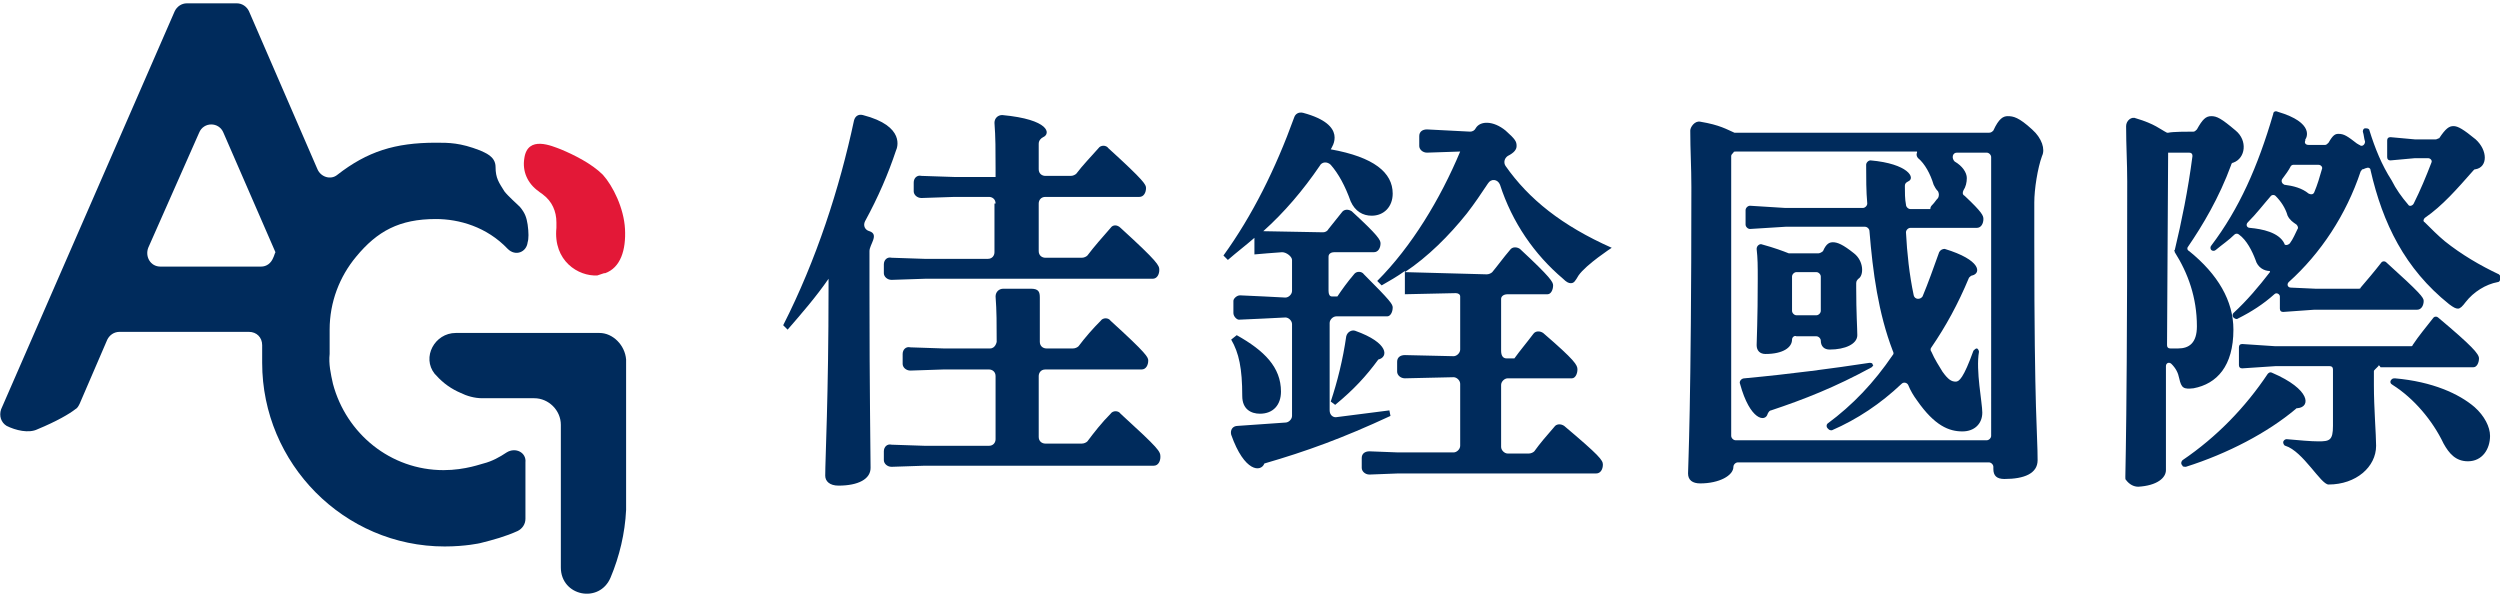
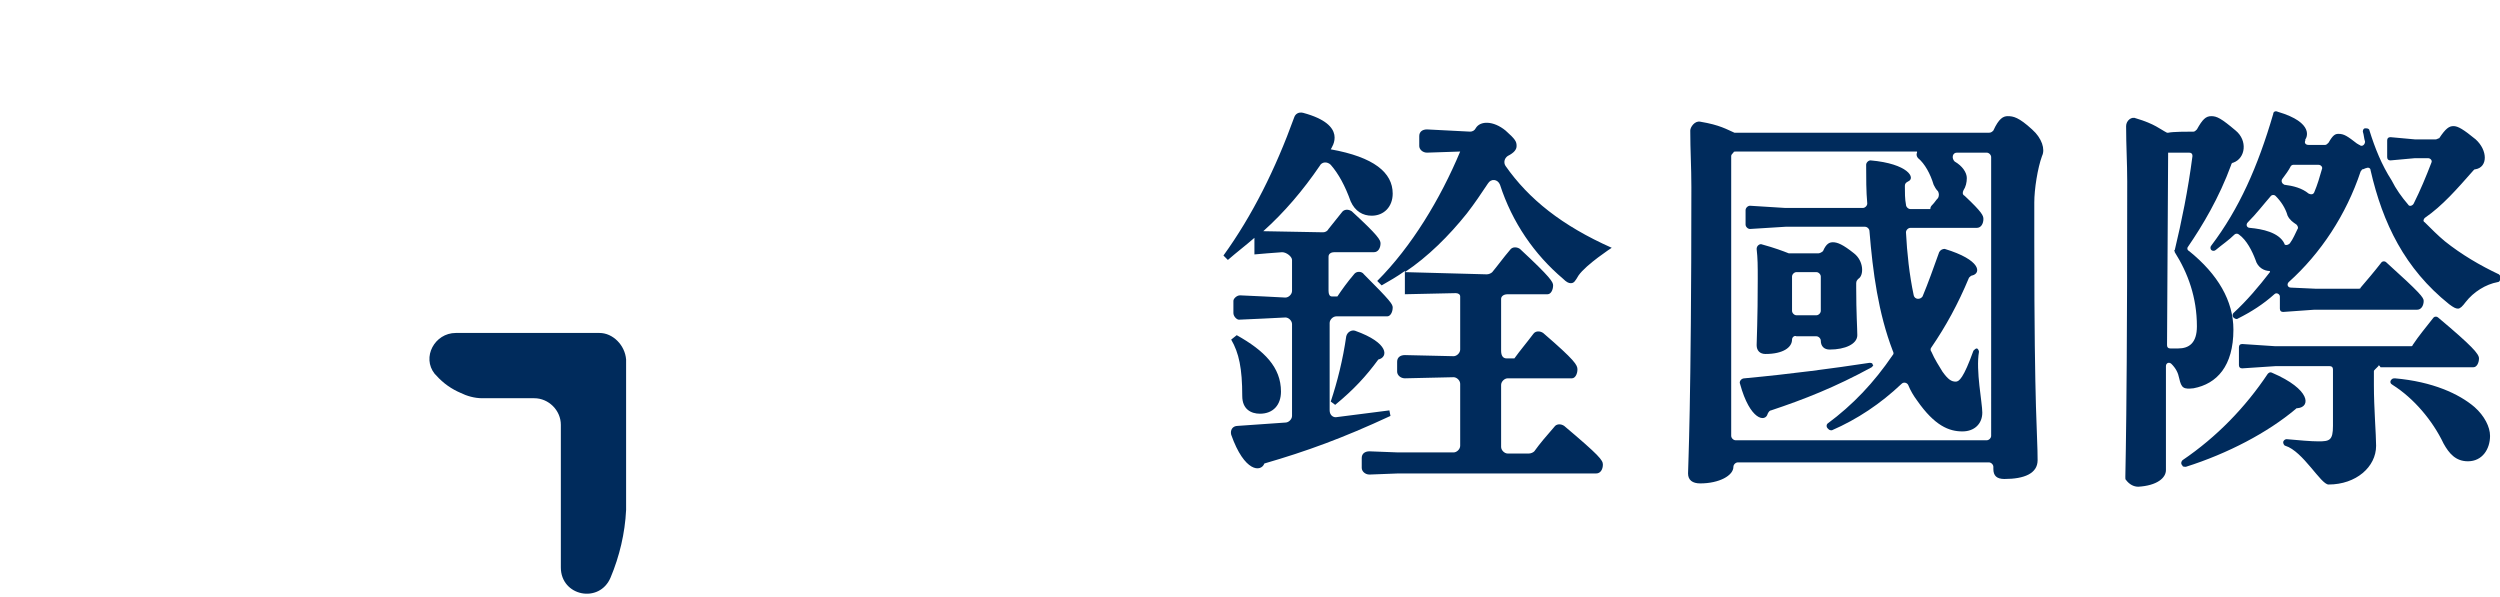
<svg xmlns="http://www.w3.org/2000/svg" version="1.1" id="圖層_1" x="0px" y="0px" viewBox="0 0 226 54" style="enable-background:new 0 0 226 54;" xml:space="preserve">
  <style type="text/css">
	.st0{fill:#E31837;}
	.st1{fill:#002B5C;}
</style>
  <g>
    <g>
-       <path class="st0" d="M50.7,13.5c1.2,0.5,2.8,1.3,3.8,2.3c0.9,1,1.9,3,2,4.9c0.1,1.9-0.4,3.5-1.8,4c0,0,0,0-0.1,0L54,24.9    c0,0,0,0,0,0c-1.7,0.1-4-1.3-3.7-4.3v-0.5c0-1-0.4-1.9-1.2-2.5c-0.1-0.1-0.3-0.2-0.4-0.3c-1-0.7-1.5-1.8-1.3-3    C47.7,12.2,49.9,13.2,50.7,13.5z" />
-     </g>
+       </g>
    <g>
      <g>
-         <path class="st1" d="M45.8,40.9c-0.6,0.4-1.3,0.8-2.1,1c-0.1,0-1.6,0.6-3.6,0.6c-4.8,0-8.8-3.3-10-7.8c-0.2-0.9-0.4-1.8-0.3-2.7     c0-0.6,0-1.6,0-2.2c0-2.5,0.9-4.8,2.4-6.6c1.9-2.3,3.9-3.4,7.2-3.4c2.1,0,4.6,0.7,6.5,2.7c0.7,0.7,1.7,0.3,1.8-0.6     c0.1-0.3,0.1-0.9,0-1.6c-0.1-0.6-0.2-1-0.7-1.6c-0.2-0.2-1.1-1-1.4-1.4c-0.5-0.8-0.8-1.2-0.8-2.2s-1-1.3-1.4-1.5     c-1.8-0.7-2.8-0.7-4-0.7c-3.7,0-6.2,0.8-8.9,2.9c-0.6,0.5-1.5,0.2-1.8-0.5L22.5,1c-0.2-0.4-0.6-0.7-1.1-0.7h-4.5     c-0.5,0-0.9,0.3-1.1,0.7L0.1,37c-0.2,0.6,0,1.2,0.5,1.5c0.8,0.4,2,0.7,2.8,0.3c1.7-0.7,2.9-1.4,3.4-1.8c0.2-0.1,0.3-0.3,0.4-0.5     l2.5-5.8c0.2-0.4,0.6-0.7,1.1-0.7h11.7c0.7,0,1.2,0.5,1.2,1.2v1.6c0,9.1,7.4,16.6,16.5,16.6c1.9,0,3.2-0.3,3.2-0.3     c1.2-0.3,2.3-0.6,3.4-1.1c0.4-0.2,0.7-0.6,0.7-1.1c0-1.5,0-3.4,0-5.1C47.6,40.9,46.6,40.4,45.8,40.9z M24.9,22.8     c-0.1,0.2-0.1,0.3-0.2,0.5c-0.2,0.5-0.6,0.8-1.1,0.8h-9.1c-0.9,0-1.4-0.9-1.1-1.7L18,12c0.4-1,1.8-1,2.2,0L24.9,22.8L24.9,22.8z" />
        <path class="st1" d="M54.2,30.1l-13,0c-1.9,0-3.1,2.2-1.9,3.7c0,0,0.1,0.1,0.1,0.1c0.7,0.8,1.5,1.3,2.2,1.6     c0.6,0.3,1.3,0.5,2,0.5l4.7,0c1.3,0,2.4,1.1,2.4,2.4v12.9c0,2.6,3.5,3.3,4.5,0.9c0.8-1.9,1.3-4,1.4-6.1l0-0.7l0-12.9     C56.5,31.2,55.4,30.1,54.2,30.1z" />
      </g>
      <g>
-         <path class="st1" d="M70.8,29.4c3-5.9,5.1-12.4,6.4-18.5c0.1-0.4,0.4-0.6,0.8-0.5c3.9,1,3.1,3,3,3.2c-0.7,2.1-1.6,4.2-2.8,6.4     c-0.2,0.4,0,0.8,0.4,0.9c0.9,0.3,0,1.2,0,1.8v3.5c0,9.2,0.1,14.7,0.1,16.1c0,1-1.1,1.6-2.9,1.6c-0.8,0-1.2-0.4-1.2-0.9     c0-1.5,0.3-7.2,0.3-16.9v-0.9c-1.1,1.6-2.4,3.1-3.7,4.6L70.8,29.4z M90,34c0-0.4-0.3-0.6-0.6-0.6h-4.1l-3,0.1     c-0.4,0-0.7-0.3-0.7-0.6V32c0-0.4,0.3-0.7,0.7-0.6l3,0.1c0,0,3.7,0,4.2,0c0.5,0,0.6-0.6,0.6-0.6c0-1.6,0-2.8-0.1-4.1     c0-0.4,0.3-0.7,0.7-0.7c1.1,0,2,0,2.5,0c0.7,0,0.8,0.3,0.8,0.8v4c0,0.4,0.3,0.6,0.6,0.6H97c0.2,0,0.4-0.1,0.5-0.2     c0.6-0.8,1.3-1.6,2-2.3c0.2-0.3,0.7-0.3,0.9,0c3.3,3,3.4,3.3,3.4,3.6c0,0.4-0.2,0.8-0.6,0.8h-8.7c-0.4,0-0.6,0.3-0.6,0.6v5.5     c0,0.4,0.3,0.6,0.6,0.6h3.3c0.2,0,0.4-0.1,0.5-0.2c0.6-0.8,1.3-1.7,2.1-2.5c0.2-0.3,0.7-0.3,0.9,0c3.5,3.2,3.6,3.4,3.6,3.9     c0,0.4-0.2,0.8-0.6,0.8H83.6l-3,0.1c-0.4,0-0.7-0.3-0.7-0.6v-0.8c0-0.4,0.3-0.7,0.7-0.6l3,0.1h5.8c0.4,0,0.6-0.3,0.6-0.6V34z      M90,18.4c0-0.4-0.3-0.6-0.6-0.6h-3.1l-3,0.1c-0.4,0-0.7-0.3-0.7-0.6v-0.8c0-0.4,0.3-0.7,0.7-0.6l3,0.1H90v-0.8     c0-1.6,0-2.8-0.1-4.1c0-0.4,0.3-0.7,0.7-0.7c4.3,0.4,4.4,1.7,3.7,2c-0.2,0.1-0.4,0.3-0.4,0.6v2.3c0,0.4,0.3,0.6,0.6,0.6h2.3     c0.2,0,0.4-0.1,0.5-0.2c0.6-0.8,1.3-1.5,2-2.3c0.2-0.3,0.7-0.3,0.9,0c3.3,3,3.4,3.3,3.4,3.6c0,0.4-0.2,0.8-0.6,0.8h-8.5     c-0.4,0-0.6,0.3-0.6,0.6v4.3c0,0.4,0.3,0.6,0.6,0.6h3.3c0.2,0,0.4-0.1,0.5-0.2c0.6-0.8,1.4-1.7,2.1-2.5c0.2-0.3,0.6-0.3,0.9,0     c3.4,3.1,3.5,3.4,3.5,3.8c0,0.4-0.2,0.8-0.6,0.8H83.6l-3,0.1c-0.4,0-0.7-0.3-0.7-0.6v-0.8c0-0.4,0.3-0.7,0.7-0.6l3,0.1h5.7     c0.4,0,0.6-0.3,0.6-0.6V18.4z" />
        <path class="st1" d="M115.9,22.8c-0.2,0-2.5,0.2-2.5,0.2v-1.5c-0.8,0.7-1.6,1.3-2.4,2l-0.4-0.4c2.6-3.6,4.7-7.8,6.4-12.5     c0.1-0.3,0.4-0.5,0.8-0.4c4.1,1.1,2.6,3.1,2.5,3.3c3.9,0.7,5.6,2.1,5.6,4c0,1.2-0.8,2-1.9,2c-0.8,0-1.5-0.4-1.9-1.3     c-0.5-1.4-1.1-2.5-1.8-3.3c-0.3-0.3-0.8-0.3-1,0.1c-1.5,2.2-3.2,4.2-5.1,5.9l5.4,0.1c0.2,0,0.4-0.1,0.5-0.3     c0.4-0.5,0.8-1,1.2-1.5c0.2-0.3,0.6-0.3,0.9-0.1c2.4,2.2,2.6,2.6,2.6,2.9c0,0.4-0.2,0.8-0.6,0.8h-3.6c-0.2,0-0.5,0.1-0.5,0.4     c0,0,0,2.8,0,3.1s0.1,0.5,0.3,0.5c0.2,0,0.5,0,0.5,0c0.4-0.6,0.9-1.3,1.5-2c0.2-0.3,0.7-0.3,0.9,0c2.4,2.4,2.6,2.7,2.6,3     c0,0.4-0.2,0.8-0.5,0.8h-4.6c-0.3,0-0.6,0.3-0.6,0.6v7.9c0,0.4,0.3,0.7,0.7,0.6c1.5-0.2,3.1-0.4,4.7-0.6l0.1,0.5     c-4.3,2-7.6,3.2-11.4,4.3c-0.3,0.8-1.8,0.8-3-2.6c-0.1-0.4,0.1-0.8,0.6-0.8c1.5-0.1,2.9-0.2,4.3-0.3c0.3,0,0.6-0.3,0.6-0.6v-8.3     c0-0.3-0.3-0.6-0.6-0.6c0,0-3.9,0.2-4.2,0.2c-0.2,0-0.5-0.3-0.5-0.6c0-0.3,0-0.9,0-1.1c0-0.2,0.3-0.5,0.6-0.5     c0.3,0,4.1,0.2,4.1,0.2c0.3,0,0.6-0.3,0.6-0.6c0,0,0-2.5,0-2.8S116.3,22.8,115.9,22.8z M111.8,30.3c2.5,1.4,4,2.9,4,5.1     c0,1.2-0.7,2-1.9,2c-0.8,0-1.6-0.4-1.6-1.6c0-2.5-0.3-3.9-1-5.1L111.8,30.3z M120.3,36.3c0.6-1.8,1.1-3.8,1.4-5.9     c0.1-0.4,0.5-0.6,0.8-0.5c3.1,1.1,3,2.4,2.1,2.6c-1.1,1.5-2.2,2.7-3.9,4.1L120.3,36.3z M132.9,11.9c0.2,0,0.4-0.1,0.5-0.3     c0.4-0.7,1.6-0.7,2.7,0.2c0.9,0.8,1,1,1,1.4c0,0.3-0.2,0.6-0.8,0.9c-0.3,0.2-0.4,0.6-0.2,0.9c2.1,3,5.1,5.4,9.6,7.4     c0,0-2.3,1.5-3,2.5c-0.3,0.5-0.4,0.7-0.7,0.7c-0.2,0-0.4-0.1-0.7-0.4c-2.6-2.2-4.6-5.1-5.7-8.5c-0.2-0.5-0.8-0.6-1.1-0.1     c-0.6,0.9-1.2,1.8-1.9,2.7c-1.6,2-3.5,3.9-5.6,5.3l7.4,0.2c0.2,0,0.4-0.1,0.5-0.2c0.5-0.6,1-1.3,1.6-2c0.2-0.3,0.6-0.3,0.9-0.1     c2.8,2.6,3,3,3,3.3c0,0.4-0.2,0.8-0.5,0.8h-3.6c-0.5,0-0.6,0.3-0.6,0.4c0,0,0,4.5,0,4.7c0,0.5,0.2,0.7,0.5,0.7c0.2,0,0.7,0,0.7,0     c0.5-0.7,1.1-1.4,1.7-2.2c0.2-0.3,0.6-0.3,0.9-0.1c2.9,2.5,3.1,2.9,3.1,3.3c0,0.4-0.2,0.8-0.5,0.8h-5.8c-0.3,0-0.6,0.3-0.6,0.6     v5.6c0,0.3,0.3,0.6,0.6,0.6h1.9c0.2,0,0.4-0.1,0.5-0.2c0.5-0.7,1.1-1.4,1.8-2.2c0.2-0.3,0.6-0.3,0.9-0.1c3.2,2.7,3.5,3.1,3.5,3.5     c0,0.4-0.2,0.8-0.6,0.8h-17.9c0,0,0,0,0,0l-2.6,0.1c-0.4,0-0.7-0.3-0.7-0.6v-0.9c0-0.4,0.3-0.6,0.7-0.6l2.6,0.1c0,0,0,0,0,0h5     c0.3,0,0.6-0.3,0.6-0.6v-5.6c0-0.3-0.3-0.6-0.6-0.6l-4.4,0.1c-0.4,0-0.7-0.3-0.7-0.6v-0.9c0-0.4,0.3-0.6,0.7-0.6l4.4,0.1     c0.3,0,0.6-0.3,0.6-0.6c0,0,0-4.5,0-4.8c0-0.2-0.2-0.3-0.4-0.3c-0.3,0-4.6,0.1-4.6,0.1v-2.1c-0.7,0.5-1.4,0.9-2.1,1.3l-0.4-0.4     c3.1-3.1,5.7-7.4,7.5-11.7l-3,0.1c-0.4,0-0.7-0.3-0.7-0.6v-0.9c0-0.4,0.3-0.6,0.7-0.6L132.9,11.9z" />
        <path class="st1" d="M179.8,12c0.2,0,0.3-0.1,0.4-0.2c0.5-1.1,0.9-1.3,1.3-1.3c0.5,0,1,0.1,2.2,1.2c0.9,0.8,1.2,1.8,0.9,2.4     c-0.4,1.1-0.7,3-0.7,4.2l0,3.6c0,15.7,0.3,17.3,0.3,19.7c0,1.2-1.2,1.7-3,1.7c-0.7,0-1-0.3-1-0.9v-0.2c0-0.2-0.2-0.4-0.4-0.4     h-22.7c-0.2,0-0.4,0.2-0.4,0.4v0c0,0.8-1.3,1.5-3,1.5c-0.7,0-1.1-0.3-1.1-0.9c0-0.6,0.3-6.1,0.3-25.9c0-1.8-0.1-3.3-0.1-5.1     c0-0.3,0.4-0.9,0.9-0.8c1.8,0.3,2.4,0.7,3.1,1c0.1,0,0.1,0,0.2,0L179.8,12z M174.7,18.5c0.2-0.2,0.3-0.4,0.5-0.6     c0.1-0.2,0.1-0.4,0-0.6c-0.2-0.2-0.3-0.4-0.4-0.6c-0.3-1-0.8-1.9-1.4-2.4c-0.1-0.1-0.2-0.3-0.1-0.5l0-0.1h-16.4     c-0.1,0-0.2,0-0.2,0.1l-0.1,0.1c0,0-0.1,0.1-0.1,0.2v25.3c0,0.2,0.2,0.4,0.4,0.4h22.7c0.2,0,0.4-0.2,0.4-0.4V14.2     c0-0.2-0.2-0.4-0.4-0.4l-2.7,0c-0.4,0-0.5,0.5-0.2,0.8c0.7,0.4,1.1,1,1.1,1.5c0,0.4-0.1,0.8-0.3,1.1c-0.1,0.2-0.1,0.4,0.1,0.5     c1.6,1.5,1.7,1.8,1.7,2.1c0,0.4-0.2,0.8-0.6,0.8l-6,0c-0.2,0-0.4,0.2-0.4,0.4c0.1,1.9,0.3,3.8,0.7,5.7c0.1,0.4,0.6,0.4,0.8,0.1     c0.5-1.2,1-2.6,1.5-4c0.1-0.2,0.3-0.3,0.5-0.3c3.3,1,3.3,2.2,2.5,2.4c-0.1,0-0.2,0.1-0.3,0.2c-1,2.4-2.1,4.4-3.4,6.3     c-0.1,0.1-0.1,0.3,0,0.4c0.3,0.7,0.7,1.3,1,1.8c0.5,0.7,0.8,0.9,1.2,0.9c0.3,0,0.7-0.3,1.6-2.8c0.1-0.1,0.2-0.2,0.3-0.2l0,0     c0.1,0,0.2,0.2,0.2,0.3c-0.3,1.7,0.3,4.6,0.3,5.5c0,1-0.7,1.7-1.8,1.7c-1.2,0-2.5-0.5-4.1-2.8c-0.3-0.4-0.6-0.9-0.8-1.4     c-0.1-0.2-0.4-0.3-0.6-0.1c-1.9,1.8-4,3.2-6.3,4.2c-0.1,0-0.2,0-0.3-0.1l-0.1-0.1c-0.1-0.1-0.1-0.3,0-0.4     c2.3-1.7,4.2-3.7,5.9-6.2c0.1-0.1,0.1-0.2,0-0.4c-1.3-3.4-1.8-7.1-2.1-10.8c0-0.2-0.2-0.4-0.4-0.4h-7.2l-3.2,0.2     c-0.2,0-0.4-0.2-0.4-0.4v-1.3c0-0.2,0.2-0.4,0.4-0.4l3.2,0.2l7,0c0.2,0,0.4-0.2,0.4-0.4c-0.1-1.1-0.1-2.3-0.1-3.5     c0-0.2,0.2-0.4,0.4-0.4c3.4,0.3,4.1,1.6,3.4,1.9c-0.2,0.1-0.3,0.2-0.3,0.4c0,0.6,0,1.2,0.1,1.7c0,0.2,0.2,0.4,0.4,0.4     c0.5,0,1.4,0,1.8,0C174.5,18.7,174.6,18.6,174.7,18.5z M169.2,33.2c-3.3,1.8-6.1,2.9-9.1,3.9c-0.1,0-0.2,0.1-0.3,0.3     c-0.2,0.8-1.6,0.6-2.5-2.7c-0.1-0.2,0.1-0.5,0.4-0.5c4.3-0.4,8-0.9,11.3-1.4c0.1,0,0.3,0,0.3,0.2l0,0     C169.4,33,169.3,33.1,169.2,33.2z M162,30.7c0,0.7-0.8,1.3-2.4,1.3c-0.5,0-0.8-0.3-0.8-0.8c0-0.5,0.1-2.2,0.1-6     c0-1.2,0-1.8-0.1-2.7c0-0.3,0.3-0.5,0.5-0.4c1.1,0.3,1.9,0.6,2.4,0.8c0,0,0.1,0,0.1,0l2.6,0c0.1,0,0.3-0.1,0.4-0.2     c0.3-0.7,0.6-0.8,0.9-0.8c0.4,0,0.9,0.2,1.9,1c0.9,0.7,0.9,2,0.4,2.3c-0.1,0.1-0.2,0.2-0.2,0.4l0,0.4c0,2.3,0.1,3.7,0.1,4.3     c0,0.8-1.1,1.3-2.5,1.3c-0.5,0-0.8-0.3-0.8-0.8l0,0c0-0.2-0.2-0.4-0.4-0.4h-1.8C162.2,30.3,162,30.5,162,30.7L162,30.7z      M162.4,28.5h1.8c0.2,0,0.4-0.2,0.4-0.4v-3.1c0-0.2-0.2-0.4-0.4-0.4h-1.8c-0.2,0-0.4,0.2-0.4,0.4v3.1     C162,28.3,162.2,28.5,162.4,28.5z" />
-         <path class="st1" d="M198.3,11.9c0.1,0,0.2-0.1,0.3-0.2c0.5-0.9,0.8-1.2,1.3-1.2c0.5,0,0.9,0.2,2.2,1.3c1.1,0.9,0.9,2.5-0.2,2.9     c-0.1,0-0.2,0.1-0.2,0.2c-1.1,3-2.6,5.5-3.9,7.4c-0.1,0.1-0.1,0.3,0.1,0.4c2.6,2.1,4,4.5,4,7.1c0,3.3-1.5,4.9-3.6,5.3     c-0.9,0.1-1.1,0-1.3-0.9c-0.1-0.5-0.3-0.9-0.7-1.3c-0.2-0.2-0.5-0.1-0.5,0.2l0,9.4c0,0.7-0.8,1.4-2.5,1.5c-0.4,0-0.8-0.2-1.1-0.6     c-0.2-0.3,0.1,1.8,0.1-27c0-1.7-0.1-3.2-0.1-5c0-0.5,0.5-0.9,0.9-0.7c1.7,0.5,2.2,1,2.8,1.3c0,0,0.1,0,0.1,0     C196.4,11.9,197.8,11.9,198.3,11.9z M196,13.7L196,13.7l-0.1,17.5c0,0.2,0.1,0.3,0.3,0.3c0.2,0,0.5,0,0.7,0c1,0,1.7-0.5,1.7-2     c0-2.6-0.8-4.8-2-6.7c0-0.1-0.1-0.2,0-0.2c0.6-2.5,1.2-5.4,1.6-8.5c0-0.2-0.1-0.3-0.3-0.3H196z M197.3,41.6     c3.1-2.1,5.7-4.8,7.7-7.8c0.1-0.1,0.2-0.2,0.4-0.1c3.5,1.5,3.5,3.1,2.3,3.2c-0.1,0-0.1,0-0.2,0.1c-2.5,2.1-6.1,4-9.9,5.2     c-0.1,0-0.3,0-0.3-0.1l0,0C197.1,41.9,197.2,41.7,197.3,41.6z M205.2,24.5c-0.5,0-1.1-0.3-1.3-1c-0.3-0.8-0.8-1.8-1.5-2.3     c-0.1-0.1-0.3-0.1-0.4,0c-0.5,0.5-1.1,0.9-1.7,1.4c-0.1,0.1-0.3,0.1-0.4,0l0,0c-0.1-0.1-0.1-0.3,0-0.4c2.5-3.3,4.2-7.1,5.6-11.9     c0-0.2,0.2-0.3,0.4-0.2c3.4,1,2.6,2.4,2.5,2.5c0,0,0,0.1,0,0.1c-0.1,0.2,0,0.4,0.3,0.4h1.5c0.1,0,0.2-0.1,0.3-0.2     c0.4-0.7,0.6-0.8,0.9-0.8c0.5,0,0.8,0.2,1.7,0.9c0.1,0,0.1,0.1,0.2,0.1c0.2,0.2,0.5,0,0.5-0.3c-0.1-0.3-0.1-0.6-0.2-0.9     c0-0.2,0.1-0.3,0.2-0.3l0.1,0c0.2,0,0.3,0.1,0.3,0.2c0.5,1.6,1.1,3.1,2,4.5c0.4,0.8,0.9,1.5,1.5,2.2c0.1,0.2,0.4,0.1,0.5-0.1     c0.6-1.2,1.1-2.4,1.6-3.7c0.1-0.2-0.1-0.4-0.3-0.4h-1.2c0,0,0,0,0,0l-2.2,0.2c-0.2,0-0.3-0.1-0.3-0.3v-1.5c0-0.2,0.1-0.3,0.3-0.3     l2.2,0.2c0,0,0,0,0,0h1.9c0.1,0,0.2-0.1,0.3-0.1c0.6-0.9,0.9-1.1,1.3-1.1c0.4,0,0.9,0.3,2,1.2c1.1,1,1.1,2.5,0,2.7     c-0.1,0-0.1,0-0.2,0.1c-1.5,1.7-2.8,3.2-4.4,4.3c-0.1,0.1-0.2,0.3,0,0.4c0.6,0.6,1.2,1.2,1.8,1.7c1.5,1.2,3.2,2.2,4.9,3     c0.1,0.1,0.2,0.2,0.1,0.4l0,0.1c0,0.1-0.1,0.2-0.2,0.2c-1.1,0.2-2.2,0.9-2.9,1.8c0,0,0,0,0,0c-0.3,0.4-0.5,0.6-0.7,0.6     c-0.2,0-0.4-0.1-0.8-0.4c0,0,0,0,0,0c-4-3.2-6-7.3-7.1-12.1c0-0.2-0.2-0.3-0.4-0.2c-0.1,0-0.2,0.1-0.3,0.1     c-0.1,0-0.1,0.1-0.2,0.2c-1.3,3.9-3.6,7.4-6.5,10c-0.2,0.2-0.1,0.5,0.2,0.5l2.2,0.1c0,0,0,0,0,0h3.9c0.1,0,0.2,0,0.2-0.1     c0.6-0.7,1.2-1.4,1.9-2.3c0.1-0.1,0.3-0.1,0.4,0c3.1,2.8,3.4,3.2,3.4,3.5c0,0.4-0.2,0.8-0.6,0.8h-9.3c0,0,0,0,0,0l-2.8,0.2     c-0.2,0-0.3-0.1-0.3-0.3v-1.1c0-0.2-0.3-0.4-0.5-0.2c-1,0.9-2.1,1.6-3.3,2.2c-0.1,0.1-0.3,0-0.4-0.1l0,0c-0.1-0.1-0.1-0.3,0-0.4     c1.2-1.1,2.3-2.4,3.3-3.7H205.2z M215,33.1c-0.1,0.1-0.2,0.2-0.3,0.3c-0.1,0.1-0.1,0.1-0.1,0.2v1.2c0,2.1,0.2,4.5,0.2,5.5     c0,1.9-1.8,3.5-4.3,3.5c-0.7,0-2.3-3-3.9-3.5c-0.1,0-0.2-0.2-0.2-0.3l0,0c0-0.2,0.2-0.3,0.3-0.3c1.1,0.1,2.2,0.2,2.9,0.2     c1,0,1.3-0.1,1.3-1.4v-5.1c0-0.2-0.1-0.3-0.3-0.3h-4.9c0,0,0,0,0,0l-3,0.2c-0.2,0-0.3-0.1-0.3-0.3v-1.6c0-0.2,0.1-0.3,0.3-0.3     l3,0.2c0,0,0,0,0,0h12.2c0.1,0,0.2,0,0.2-0.1c0.6-0.9,1.2-1.6,1.9-2.5c0.1-0.1,0.3-0.1,0.4,0c3.1,2.6,3.7,3.3,3.7,3.7     c0,0.4-0.2,0.8-0.5,0.8h-8.4C215.1,33,215,33,215,33.1z M207,22c0.3-0.4,0.5-0.9,0.7-1.3c0.1-0.1,0-0.3-0.1-0.4     c-0.3-0.2-0.6-0.4-0.8-0.8c-0.2-0.7-0.6-1.3-1.1-1.8c-0.1-0.1-0.3-0.1-0.4,0c-0.7,0.8-1.3,1.6-2.1,2.4c-0.2,0.2-0.1,0.5,0.2,0.5     c1.1,0.1,2.6,0.4,3.1,1.4C206.5,22.2,206.8,22.2,207,22z M207.1,15c-0.2,0.4-0.5,0.8-0.8,1.2c-0.1,0.2,0,0.4,0.2,0.5     c0.8,0.1,1.6,0.3,2.2,0.8c0.2,0.1,0.4,0.1,0.5-0.1c0.3-0.7,0.5-1.4,0.7-2.1c0.1-0.2-0.1-0.4-0.3-0.4h-2.3     C207.2,14.9,207.1,15,207.1,15z M216.2,34.3c0.1-0.1,0.2-0.1,0.3-0.1c3.4,0.3,5.8,1.4,7.2,2.6c0.9,0.8,1.4,1.8,1.4,2.6     c0,1.2-0.7,2.3-2,2.3c-1.1,0-1.7-0.7-2.2-1.6c-1-2.1-2.7-4.1-4.6-5.3C216.1,34.7,216,34.5,216.2,34.3L216.2,34.3z" />
+         <path class="st1" d="M198.3,11.9c0.1,0,0.2-0.1,0.3-0.2c0.5-0.9,0.8-1.2,1.3-1.2c0.5,0,0.9,0.2,2.2,1.3c1.1,0.9,0.9,2.5-0.2,2.9     c-0.1,0-0.2,0.1-0.2,0.2c-1.1,3-2.6,5.5-3.9,7.4c-0.1,0.1-0.1,0.3,0.1,0.4c2.6,2.1,4,4.5,4,7.1c0,3.3-1.5,4.9-3.6,5.3     c-0.9,0.1-1.1,0-1.3-0.9c-0.1-0.5-0.3-0.9-0.7-1.3c-0.2-0.2-0.5-0.1-0.5,0.2l0,9.4c0,0.7-0.8,1.4-2.5,1.5c-0.4,0-0.8-0.2-1.1-0.6     c-0.2-0.3,0.1,1.8,0.1-27c0-1.7-0.1-3.2-0.1-5c0-0.5,0.5-0.9,0.9-0.7c1.7,0.5,2.2,1,2.8,1.3c0,0,0.1,0,0.1,0     C196.4,11.9,197.8,11.9,198.3,11.9z M196,13.7L196,13.7l-0.1,17.5c0,0.2,0.1,0.3,0.3,0.3c0.2,0,0.5,0,0.7,0c1,0,1.7-0.5,1.7-2     c0-2.6-0.8-4.8-2-6.7c0-0.1-0.1-0.2,0-0.2c0.6-2.5,1.2-5.4,1.6-8.5c0-0.2-0.1-0.3-0.3-0.3H196z M197.3,41.6     c3.1-2.1,5.7-4.8,7.7-7.8c0.1-0.1,0.2-0.2,0.4-0.1c3.5,1.5,3.5,3.1,2.3,3.2c-0.1,0-0.1,0-0.2,0.1c-2.5,2.1-6.1,4-9.9,5.2     c-0.1,0-0.3,0-0.3-0.1l0,0C197.1,41.9,197.2,41.7,197.3,41.6z M205.2,24.5c-0.5,0-1.1-0.3-1.3-1c-0.3-0.8-0.8-1.8-1.5-2.3     c-0.1-0.1-0.3-0.1-0.4,0c-0.5,0.5-1.1,0.9-1.7,1.4c-0.1,0.1-0.3,0.1-0.4,0l0,0c-0.1-0.1-0.1-0.3,0-0.4c2.5-3.3,4.2-7.1,5.6-11.9     c0-0.2,0.2-0.3,0.4-0.2c3.4,1,2.6,2.4,2.5,2.5c0,0,0,0.1,0,0.1c-0.1,0.2,0,0.4,0.3,0.4h1.5c0.1,0,0.2-0.1,0.3-0.2     c0.4-0.7,0.6-0.8,0.9-0.8c0.5,0,0.8,0.2,1.7,0.9c0.1,0,0.1,0.1,0.2,0.1c0.2,0.2,0.5,0,0.5-0.3c-0.1-0.3-0.1-0.6-0.2-0.9     c0-0.2,0.1-0.3,0.2-0.3l0.1,0c0.2,0,0.3,0.1,0.3,0.2c0.5,1.6,1.1,3.1,2,4.5c0.4,0.8,0.9,1.5,1.5,2.2c0.1,0.2,0.4,0.1,0.5-0.1     c0.6-1.2,1.1-2.4,1.6-3.7c0.1-0.2-0.1-0.4-0.3-0.4h-1.2c0,0,0,0,0,0l-2.2,0.2c-0.2,0-0.3-0.1-0.3-0.3v-1.5c0-0.2,0.1-0.3,0.3-0.3     l2.2,0.2c0,0,0,0,0,0h1.9c0.1,0,0.2-0.1,0.3-0.1c0.6-0.9,0.9-1.1,1.3-1.1c0.4,0,0.9,0.3,2,1.2c1.1,1,1.1,2.5,0,2.7     c-0.1,0-0.1,0-0.2,0.1c-1.5,1.7-2.8,3.2-4.4,4.3c-0.1,0.1-0.2,0.3,0,0.4c0.6,0.6,1.2,1.2,1.8,1.7c1.5,1.2,3.2,2.2,4.9,3     c0.1,0.1,0.2,0.2,0.1,0.4l0,0.1c0,0.1-0.1,0.2-0.2,0.2c-1.1,0.2-2.2,0.9-2.9,1.8c0,0,0,0,0,0c-0.3,0.4-0.5,0.6-0.7,0.6     c-0.2,0-0.4-0.1-0.8-0.4c-4-3.2-6-7.3-7.1-12.1c0-0.2-0.2-0.3-0.4-0.2c-0.1,0-0.2,0.1-0.3,0.1     c-0.1,0-0.1,0.1-0.2,0.2c-1.3,3.9-3.6,7.4-6.5,10c-0.2,0.2-0.1,0.5,0.2,0.5l2.2,0.1c0,0,0,0,0,0h3.9c0.1,0,0.2,0,0.2-0.1     c0.6-0.7,1.2-1.4,1.9-2.3c0.1-0.1,0.3-0.1,0.4,0c3.1,2.8,3.4,3.2,3.4,3.5c0,0.4-0.2,0.8-0.6,0.8h-9.3c0,0,0,0,0,0l-2.8,0.2     c-0.2,0-0.3-0.1-0.3-0.3v-1.1c0-0.2-0.3-0.4-0.5-0.2c-1,0.9-2.1,1.6-3.3,2.2c-0.1,0.1-0.3,0-0.4-0.1l0,0c-0.1-0.1-0.1-0.3,0-0.4     c1.2-1.1,2.3-2.4,3.3-3.7H205.2z M215,33.1c-0.1,0.1-0.2,0.2-0.3,0.3c-0.1,0.1-0.1,0.1-0.1,0.2v1.2c0,2.1,0.2,4.5,0.2,5.5     c0,1.9-1.8,3.5-4.3,3.5c-0.7,0-2.3-3-3.9-3.5c-0.1,0-0.2-0.2-0.2-0.3l0,0c0-0.2,0.2-0.3,0.3-0.3c1.1,0.1,2.2,0.2,2.9,0.2     c1,0,1.3-0.1,1.3-1.4v-5.1c0-0.2-0.1-0.3-0.3-0.3h-4.9c0,0,0,0,0,0l-3,0.2c-0.2,0-0.3-0.1-0.3-0.3v-1.6c0-0.2,0.1-0.3,0.3-0.3     l3,0.2c0,0,0,0,0,0h12.2c0.1,0,0.2,0,0.2-0.1c0.6-0.9,1.2-1.6,1.9-2.5c0.1-0.1,0.3-0.1,0.4,0c3.1,2.6,3.7,3.3,3.7,3.7     c0,0.4-0.2,0.8-0.5,0.8h-8.4C215.1,33,215,33,215,33.1z M207,22c0.3-0.4,0.5-0.9,0.7-1.3c0.1-0.1,0-0.3-0.1-0.4     c-0.3-0.2-0.6-0.4-0.8-0.8c-0.2-0.7-0.6-1.3-1.1-1.8c-0.1-0.1-0.3-0.1-0.4,0c-0.7,0.8-1.3,1.6-2.1,2.4c-0.2,0.2-0.1,0.5,0.2,0.5     c1.1,0.1,2.6,0.4,3.1,1.4C206.5,22.2,206.8,22.2,207,22z M207.1,15c-0.2,0.4-0.5,0.8-0.8,1.2c-0.1,0.2,0,0.4,0.2,0.5     c0.8,0.1,1.6,0.3,2.2,0.8c0.2,0.1,0.4,0.1,0.5-0.1c0.3-0.7,0.5-1.4,0.7-2.1c0.1-0.2-0.1-0.4-0.3-0.4h-2.3     C207.2,14.9,207.1,15,207.1,15z M216.2,34.3c0.1-0.1,0.2-0.1,0.3-0.1c3.4,0.3,5.8,1.4,7.2,2.6c0.9,0.8,1.4,1.8,1.4,2.6     c0,1.2-0.7,2.3-2,2.3c-1.1,0-1.7-0.7-2.2-1.6c-1-2.1-2.7-4.1-4.6-5.3C216.1,34.7,216,34.5,216.2,34.3L216.2,34.3z" />
      </g>
    </g>
  </g>
</svg>